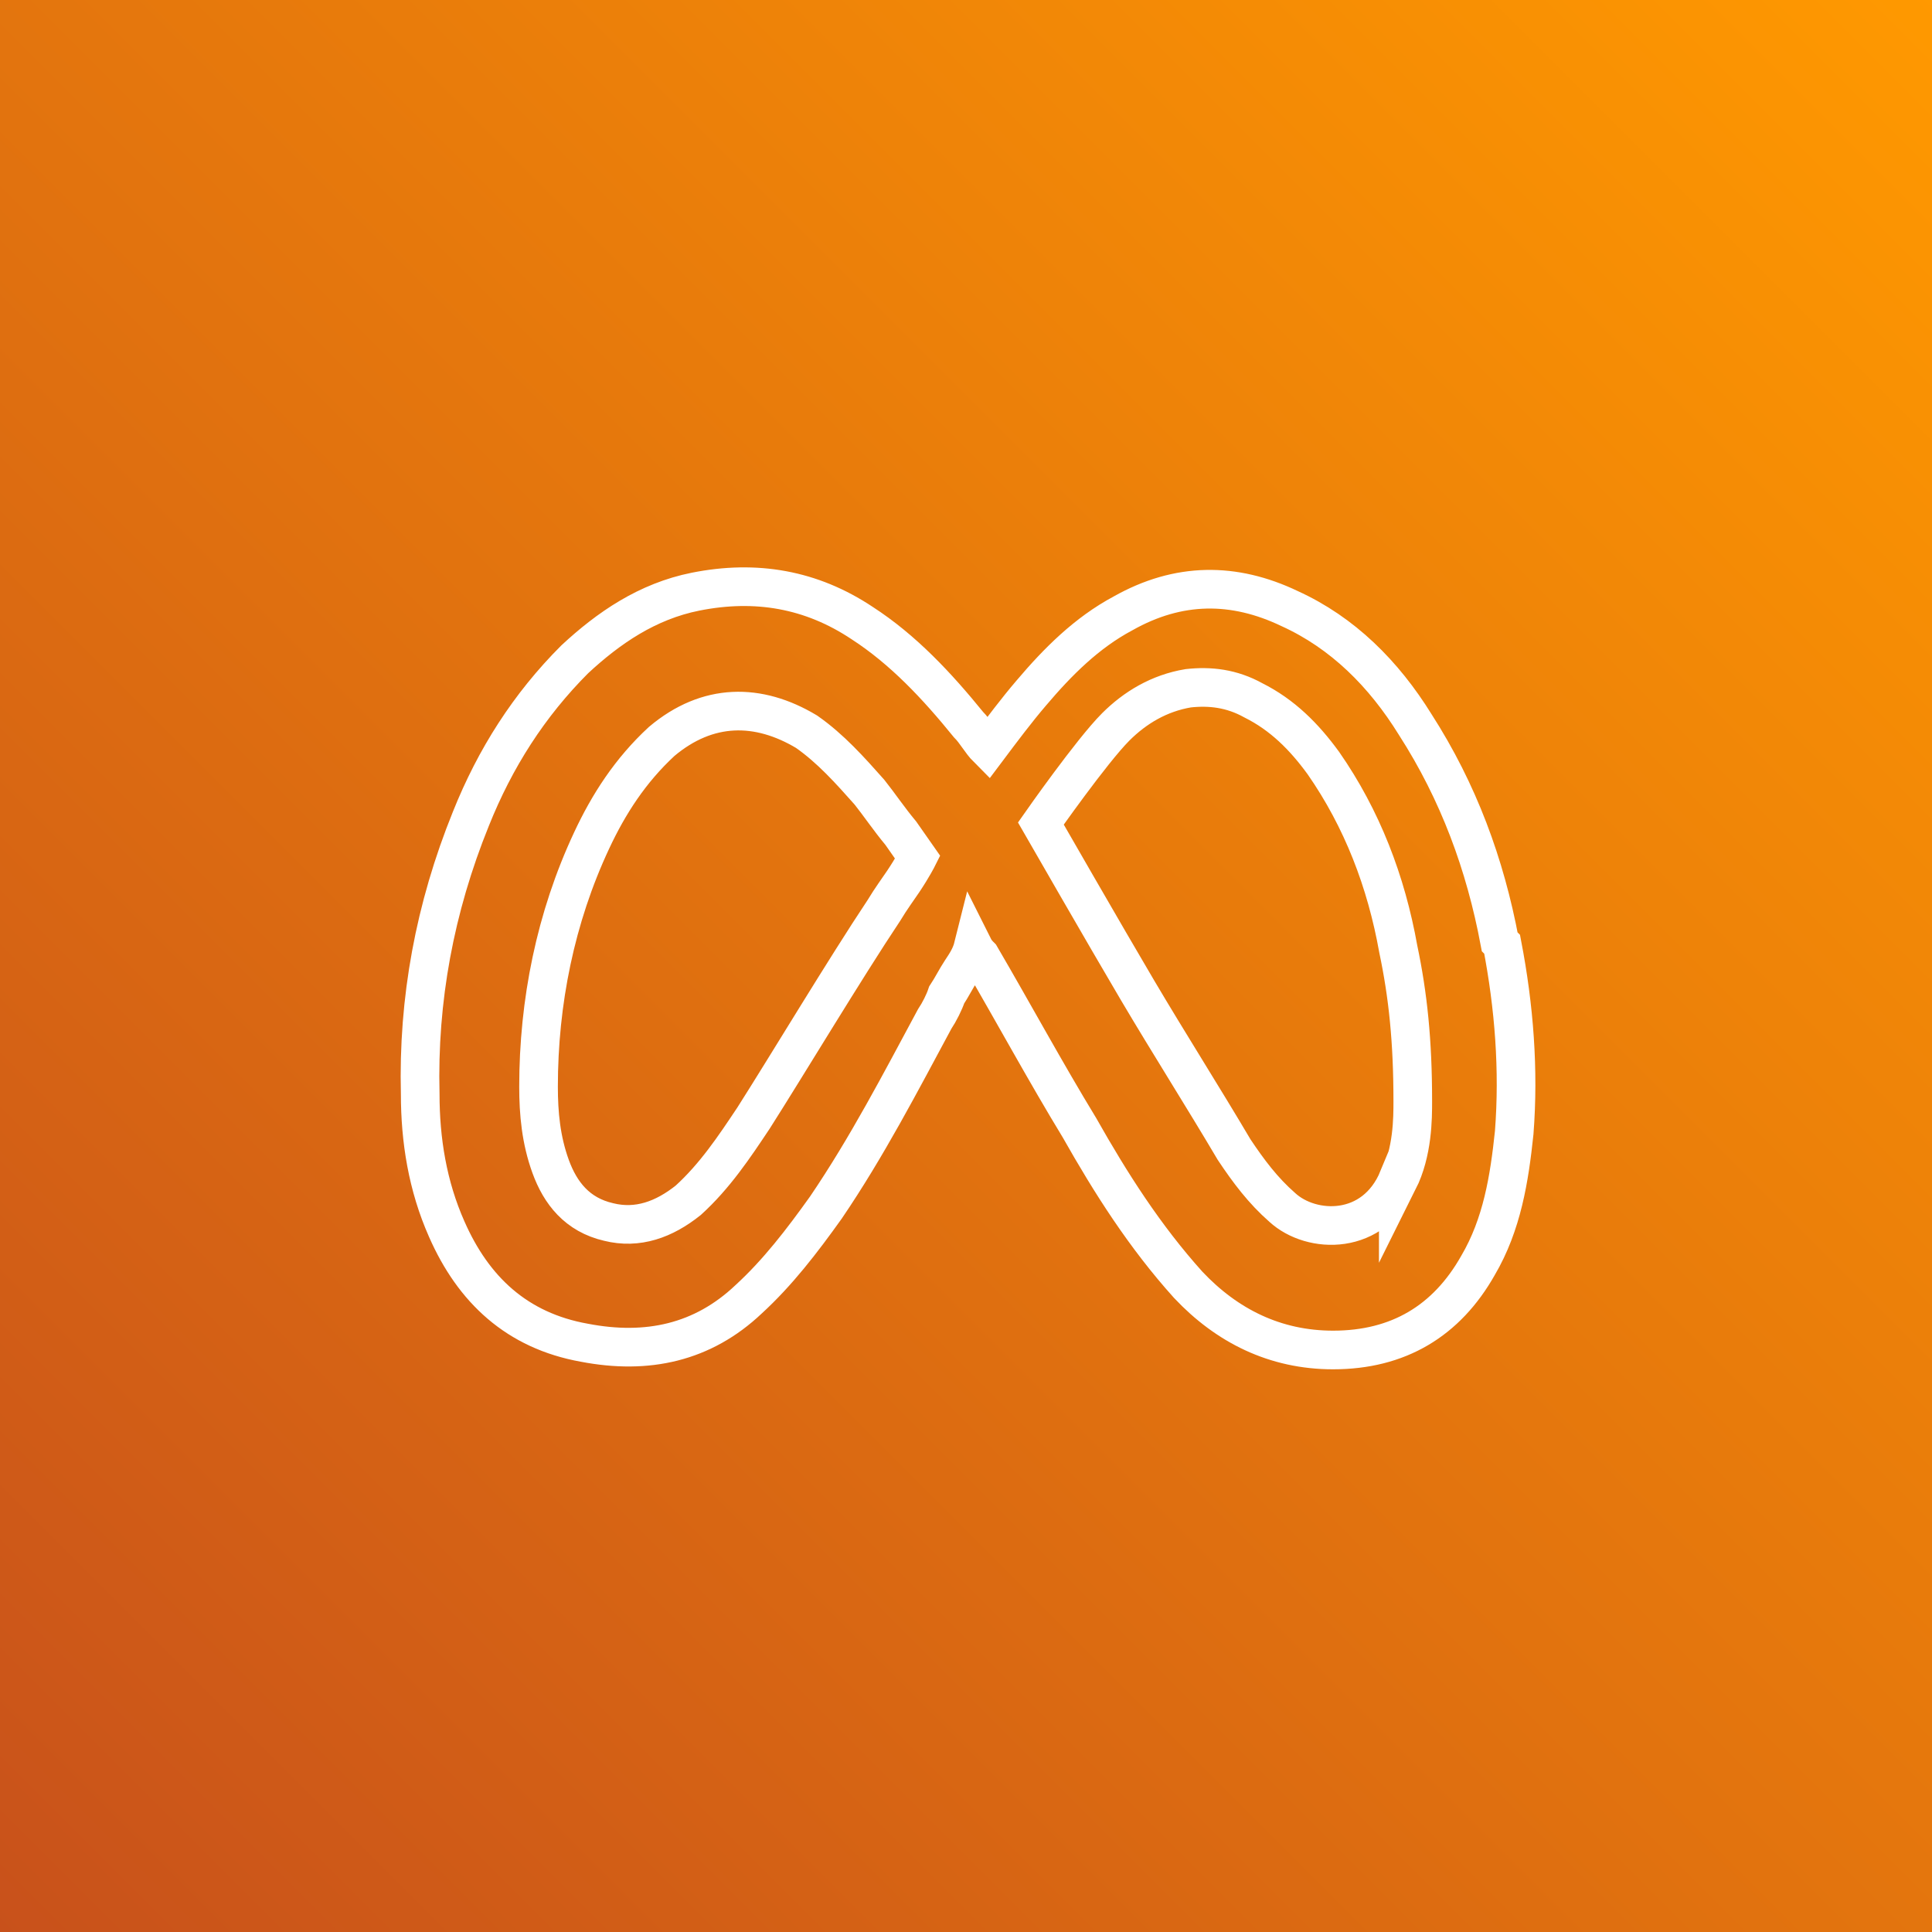
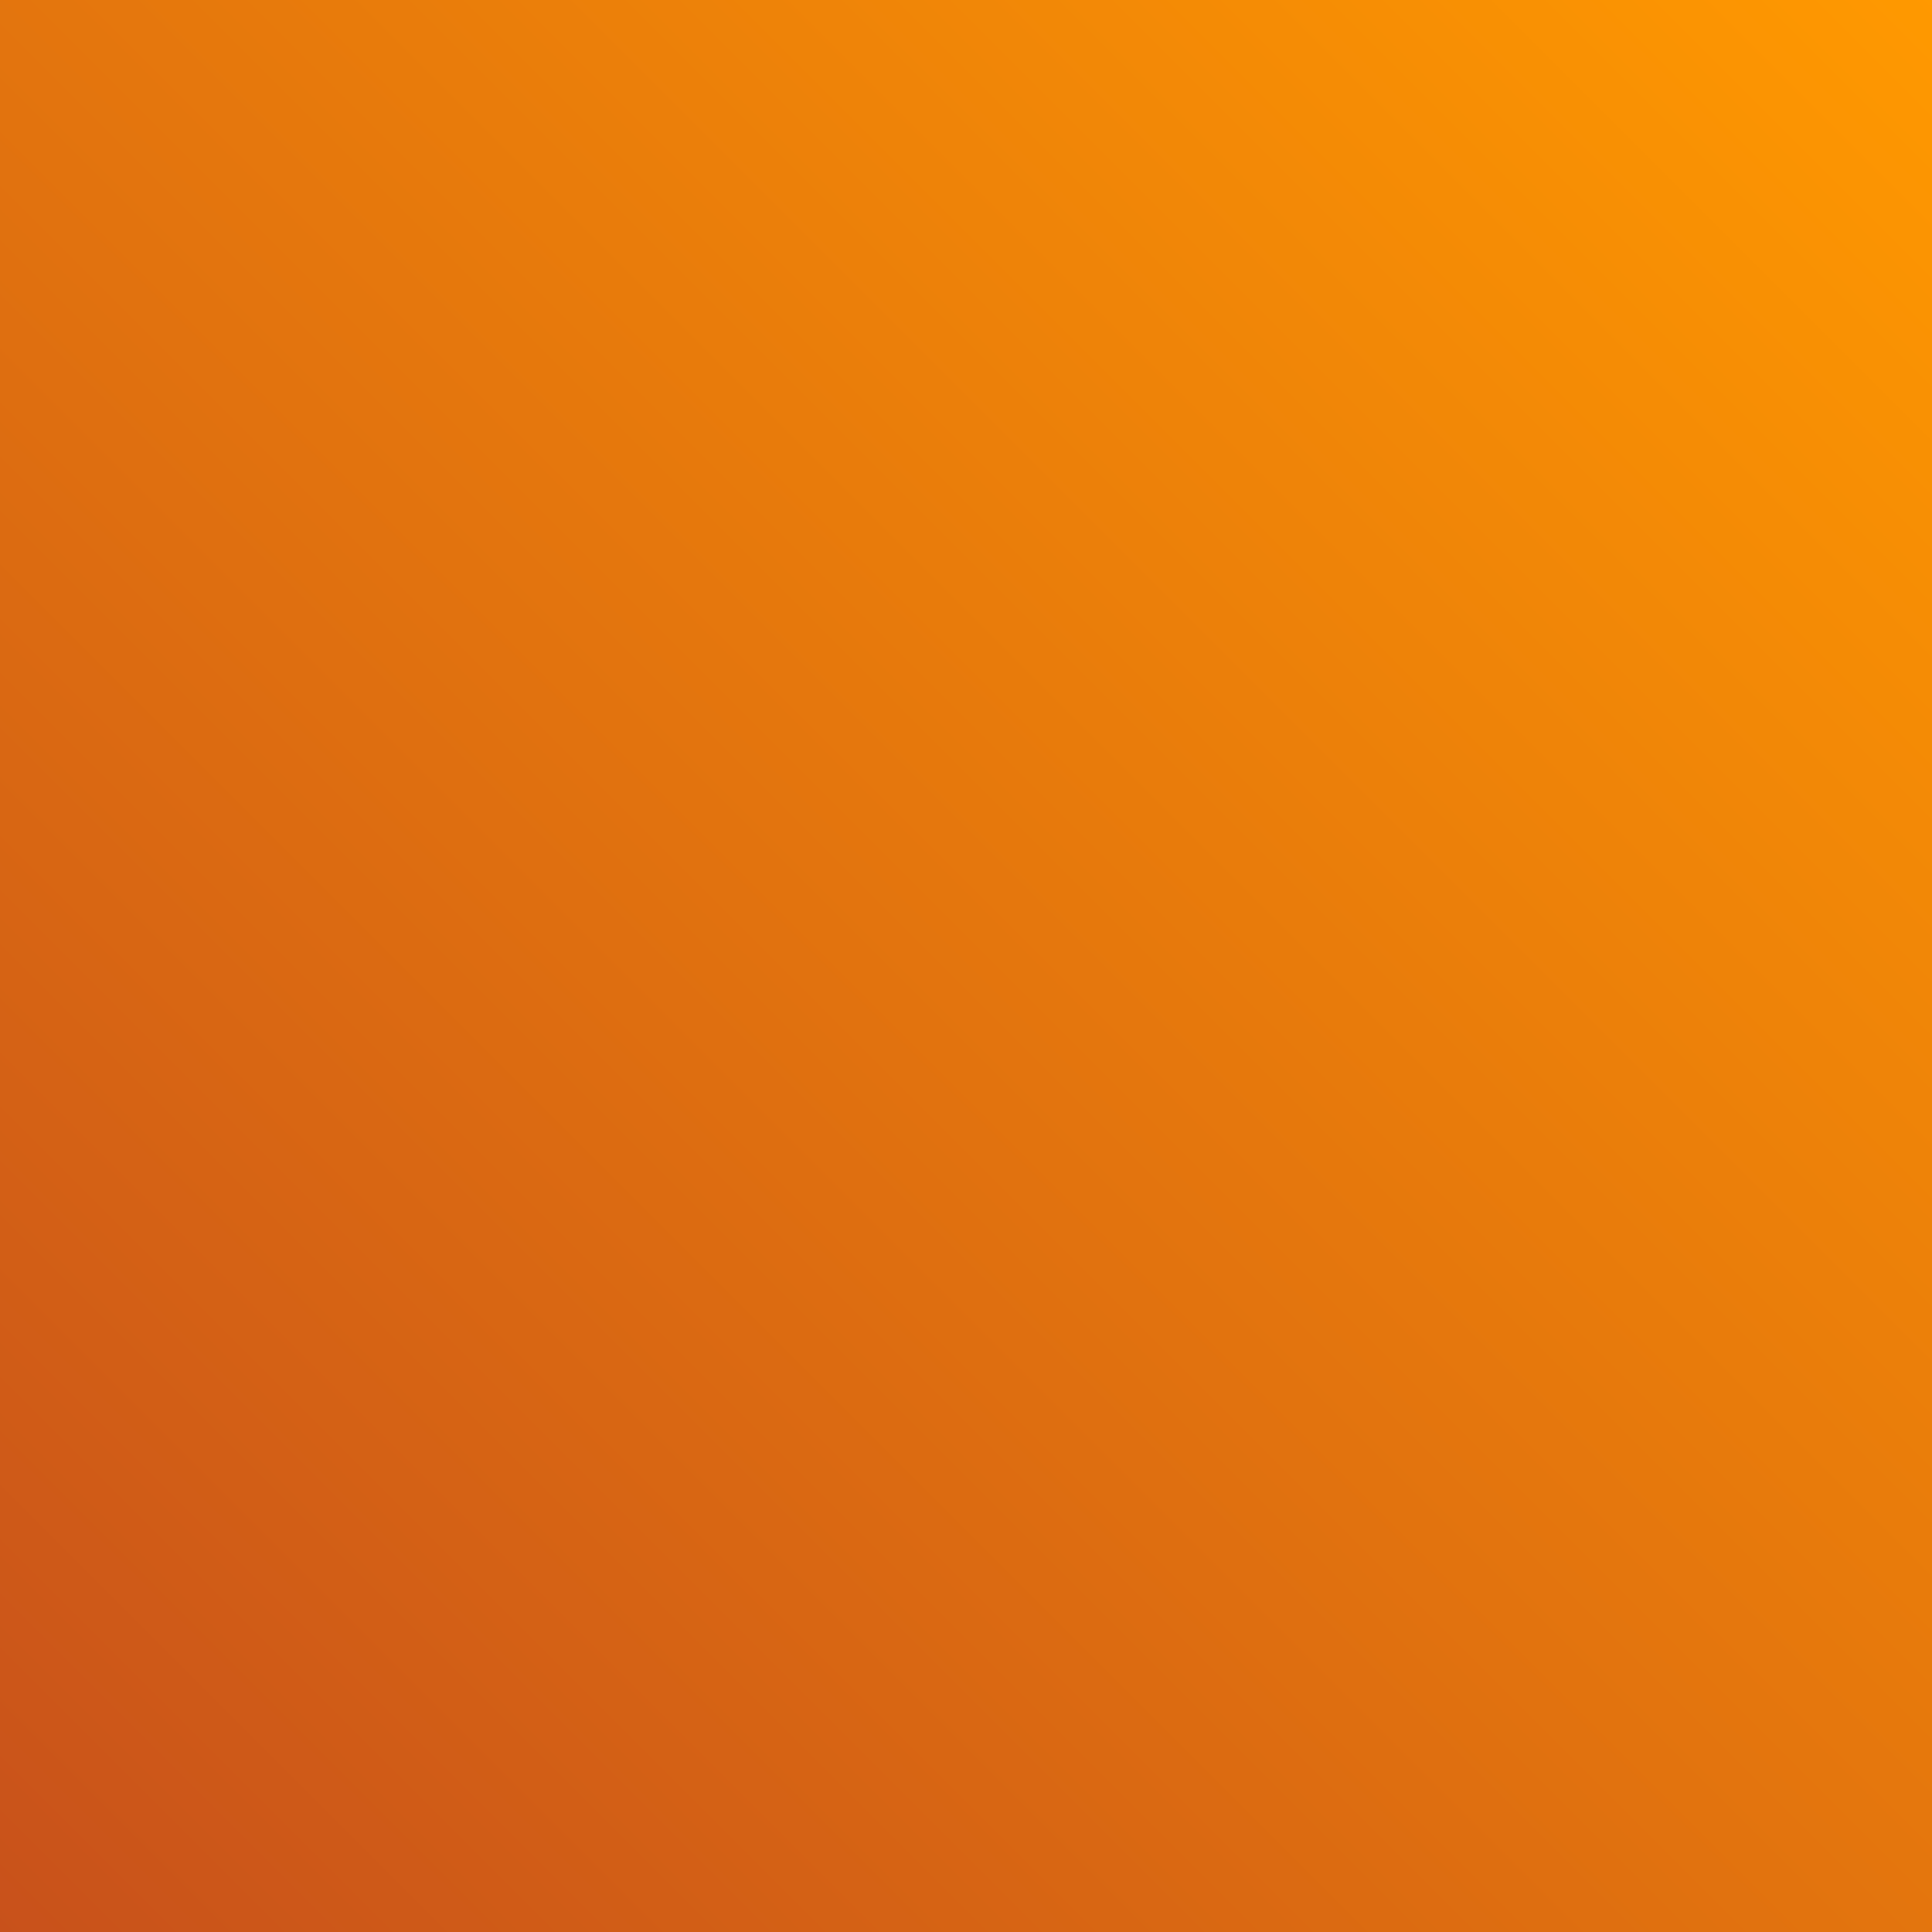
<svg xmlns="http://www.w3.org/2000/svg" version="1.1" viewBox="0 0 80 80">
  <rect x="0" y="0" width="80" height="80" fill="#333333" stroke="none" />
  <defs>
    <style> .cls-1 { fill: url(#linear-gradient); } .cls-2 { fill: none; stroke: #fff; stroke-miterlimit: 10; stroke-width: 1.6px; } </style>
    <linearGradient id="linear-gradient" x1="-212.3" y1="293.3" x2="-211.3" y2="294.3" gradientTransform="translate(16985 23545) scale(80 -80)" gradientUnits="userSpaceOnUse">
      <stop offset="0" stop-color="#c8511b" />
      <stop offset="1" stop-color="#f90" />
    </linearGradient>
  </defs>
  <g>
    <g id="Layer_1">
      <g id="Icon-Architecture-BG_x2F_64_x2F_Blockchain">
        <rect id="Rectangle" class="cls-1" width="80" height="80" />
      </g>
-       <path class="cls-2" d="M62.1,39c-.6-3.2-1.7-6.2-3.5-9-1.3-2.1-3-3.8-5.2-4.8-2.3-1.1-4.6-1.1-6.9.2-1.5.8-2.7,2-3.8,3.3-.6.7-1.2,1.5-1.8,2.3-.3-.3-.5-.7-.8-1-1.3-1.6-2.7-3.1-4.4-4.2-2.1-1.4-4.4-1.8-6.9-1.3-2,.4-3.6,1.5-5,2.8-1.9,1.9-3.3,4.1-4.3,6.6-1.5,3.7-2.2,7.5-2.1,11.4,0,1.9.3,3.8,1.1,5.6,1.1,2.5,2.9,4.2,5.7,4.7,2.6.5,4.9,0,6.8-1.8,1.2-1.1,2.2-2.4,3.2-3.8,1.7-2.5,3.1-5.2,4.5-7.8.2-.3.4-.7.5-1,.2-.3.4-.7.6-1,.2-.3.4-.6.5-1,.1.2.2.3.3.4,1.4,2.4,2.7,4.8,4.1,7.1,1.3,2.3,2.7,4.5,4.5,6.5,1.6,1.7,3.6,2.7,6,2.7,2.7,0,4.7-1.2,6-3.5,1-1.7,1.3-3.6,1.5-5.5.2-2.6,0-5.2-.5-7.8ZM38,35.5s-.2.4-.6,1c-.2.3-.5.7-.8,1.2-1.6,2.4-4,6.4-5.4,8.6-.8,1.2-1.6,2.4-2.7,3.4-1,.8-2.1,1.2-3.3.9-1.3-.3-2-1.2-2.4-2.3-.4-1.1-.5-2.2-.5-3.3,0-3.5.7-7,2.2-10.2.7-1.5,1.6-2.9,2.9-4.1,1.9-1.6,4-1.6,6-.4,1,.7,1.8,1.6,2.6,2.5.4.5.8,1.1,1.3,1.7h0s.7,1,.7,1h0ZM57.9,48.8c-1,2.4-3.6,2.3-4.8,1.2-.8-.7-1.4-1.5-2-2.4-1.3-2.2-2.7-4.4-4-6.6-1.3-2.2-4-6.9-4-6.9,0,0,2.1-3,3.1-4,.8-.8,1.8-1.4,3-1.6.9-.1,1.8,0,2.7.5,1.2.6,2.1,1.5,2.9,2.6,1.6,2.3,2.6,4.9,3.1,7.7.4,1.9.6,3.8.6,6.3,0,.7,0,2.1-.6,3.3Z" />
    </g>
  </g>
</svg>